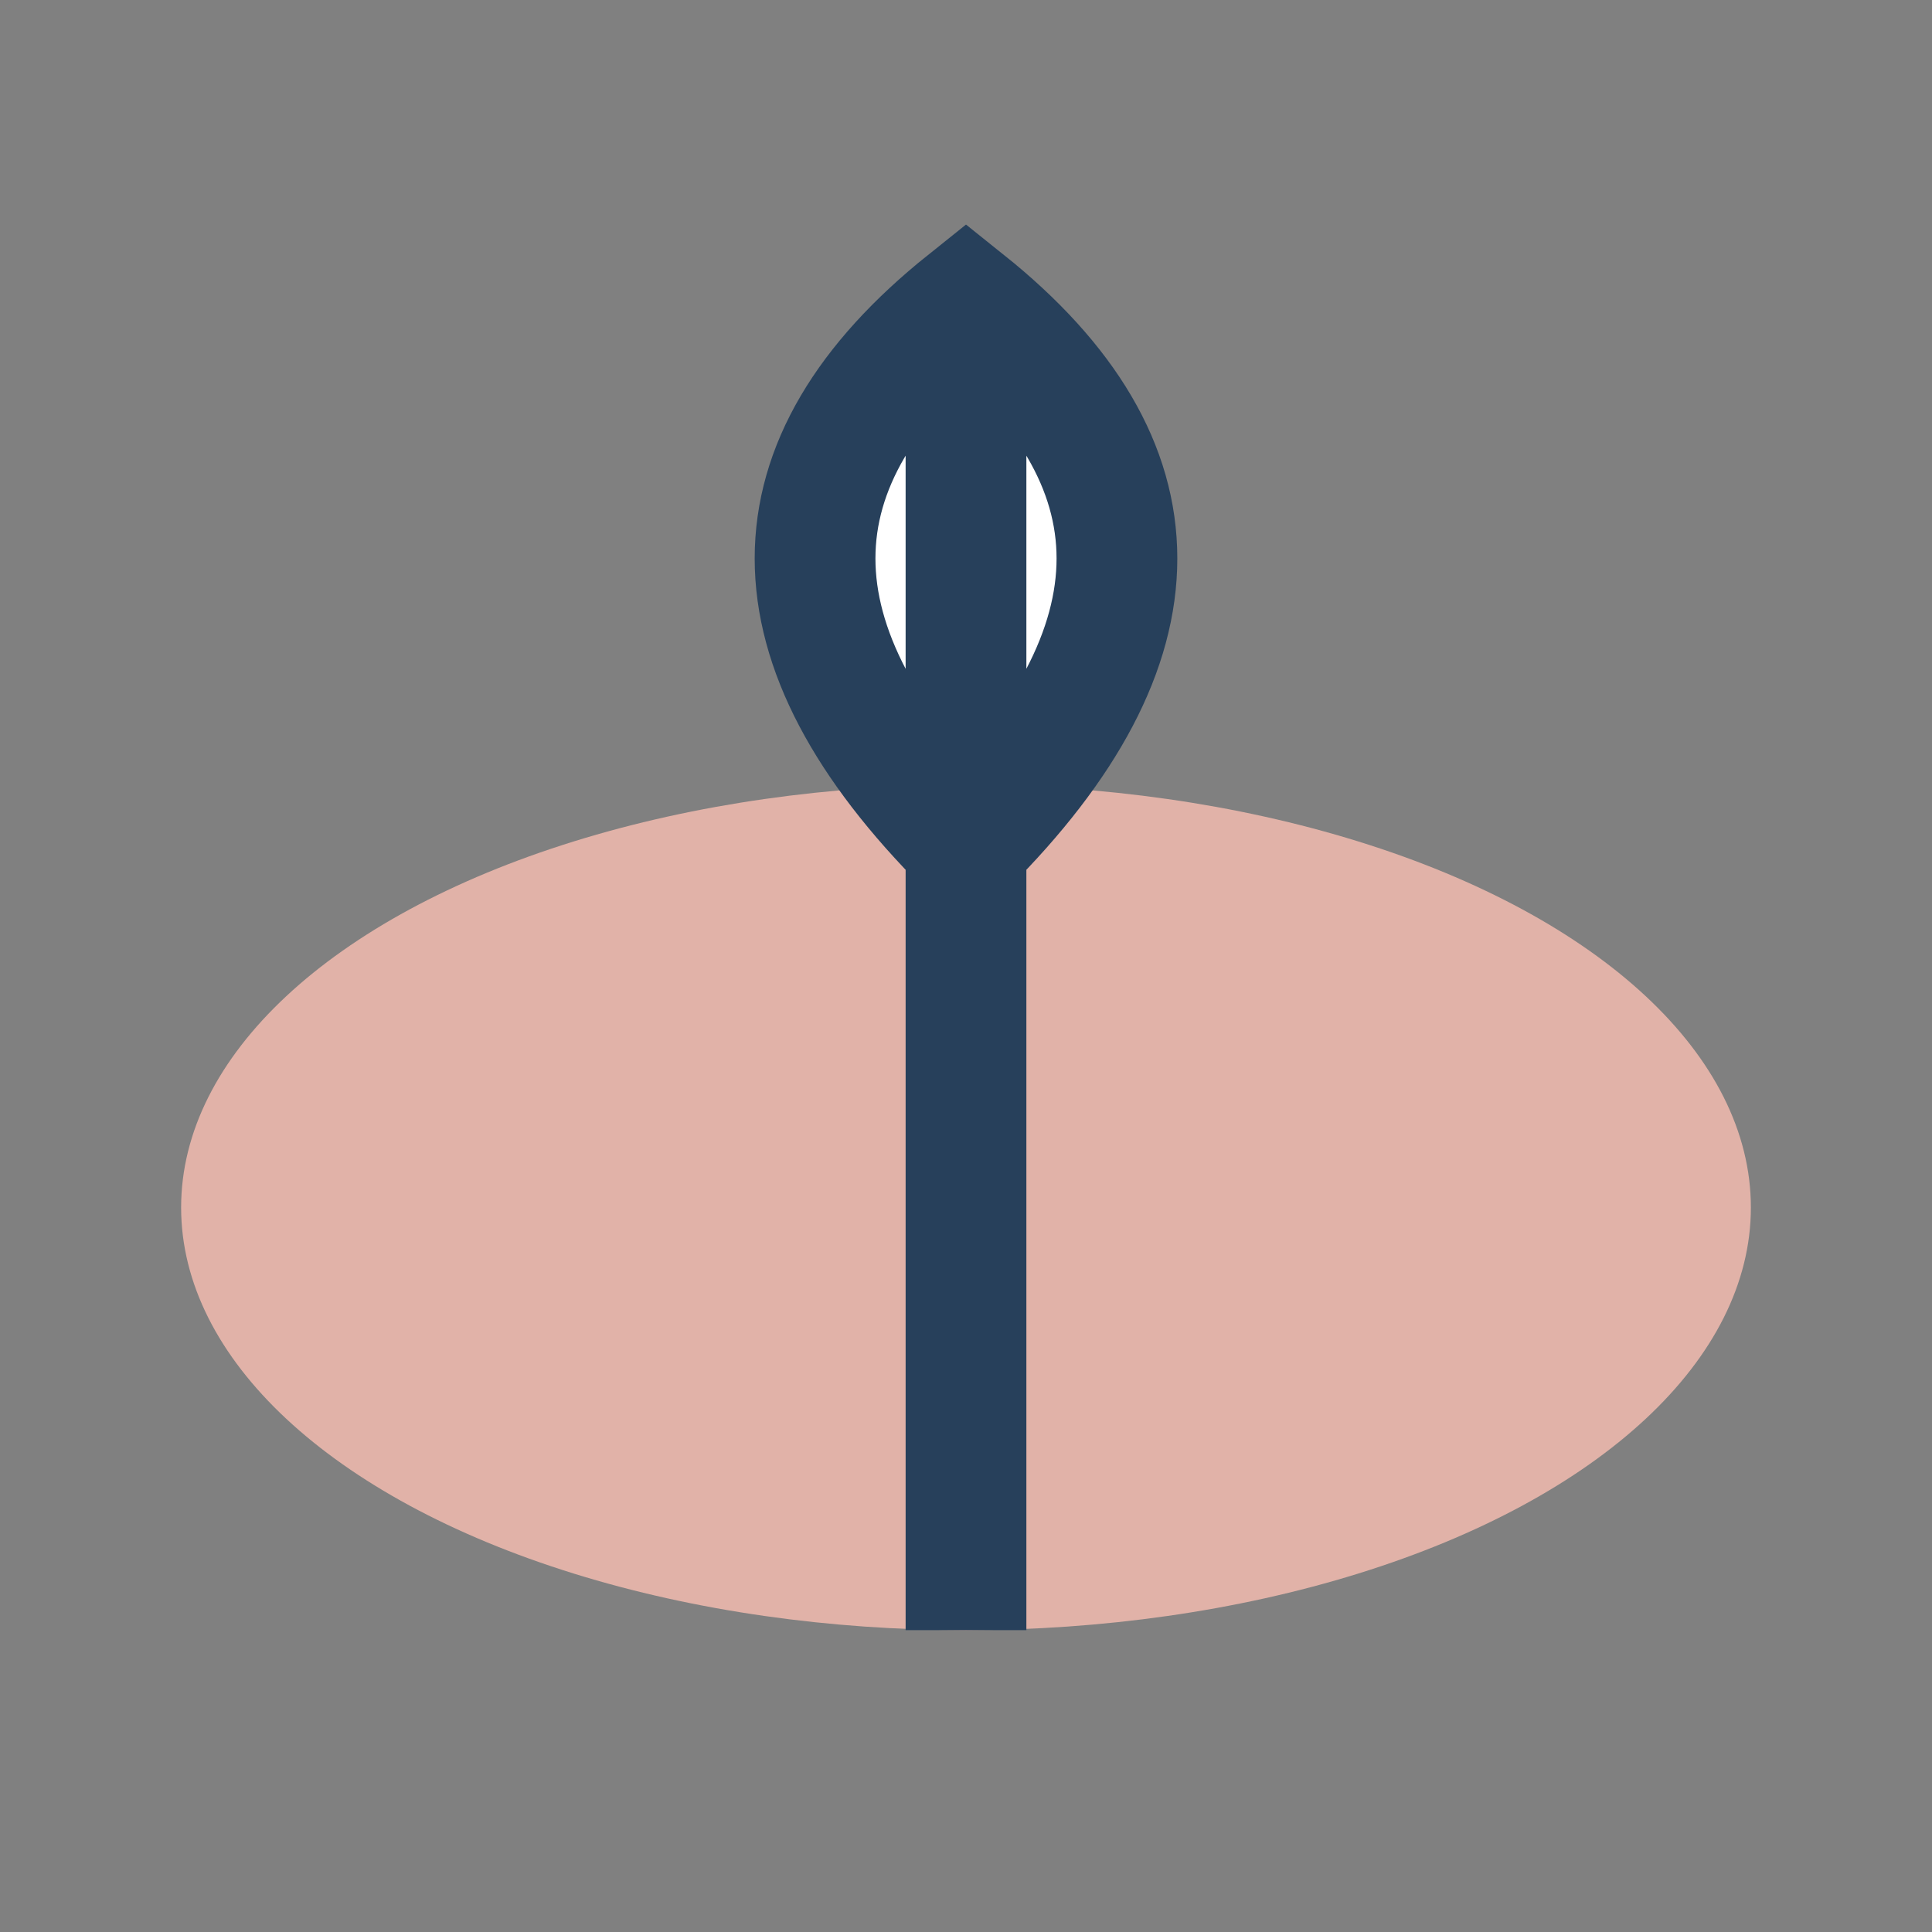
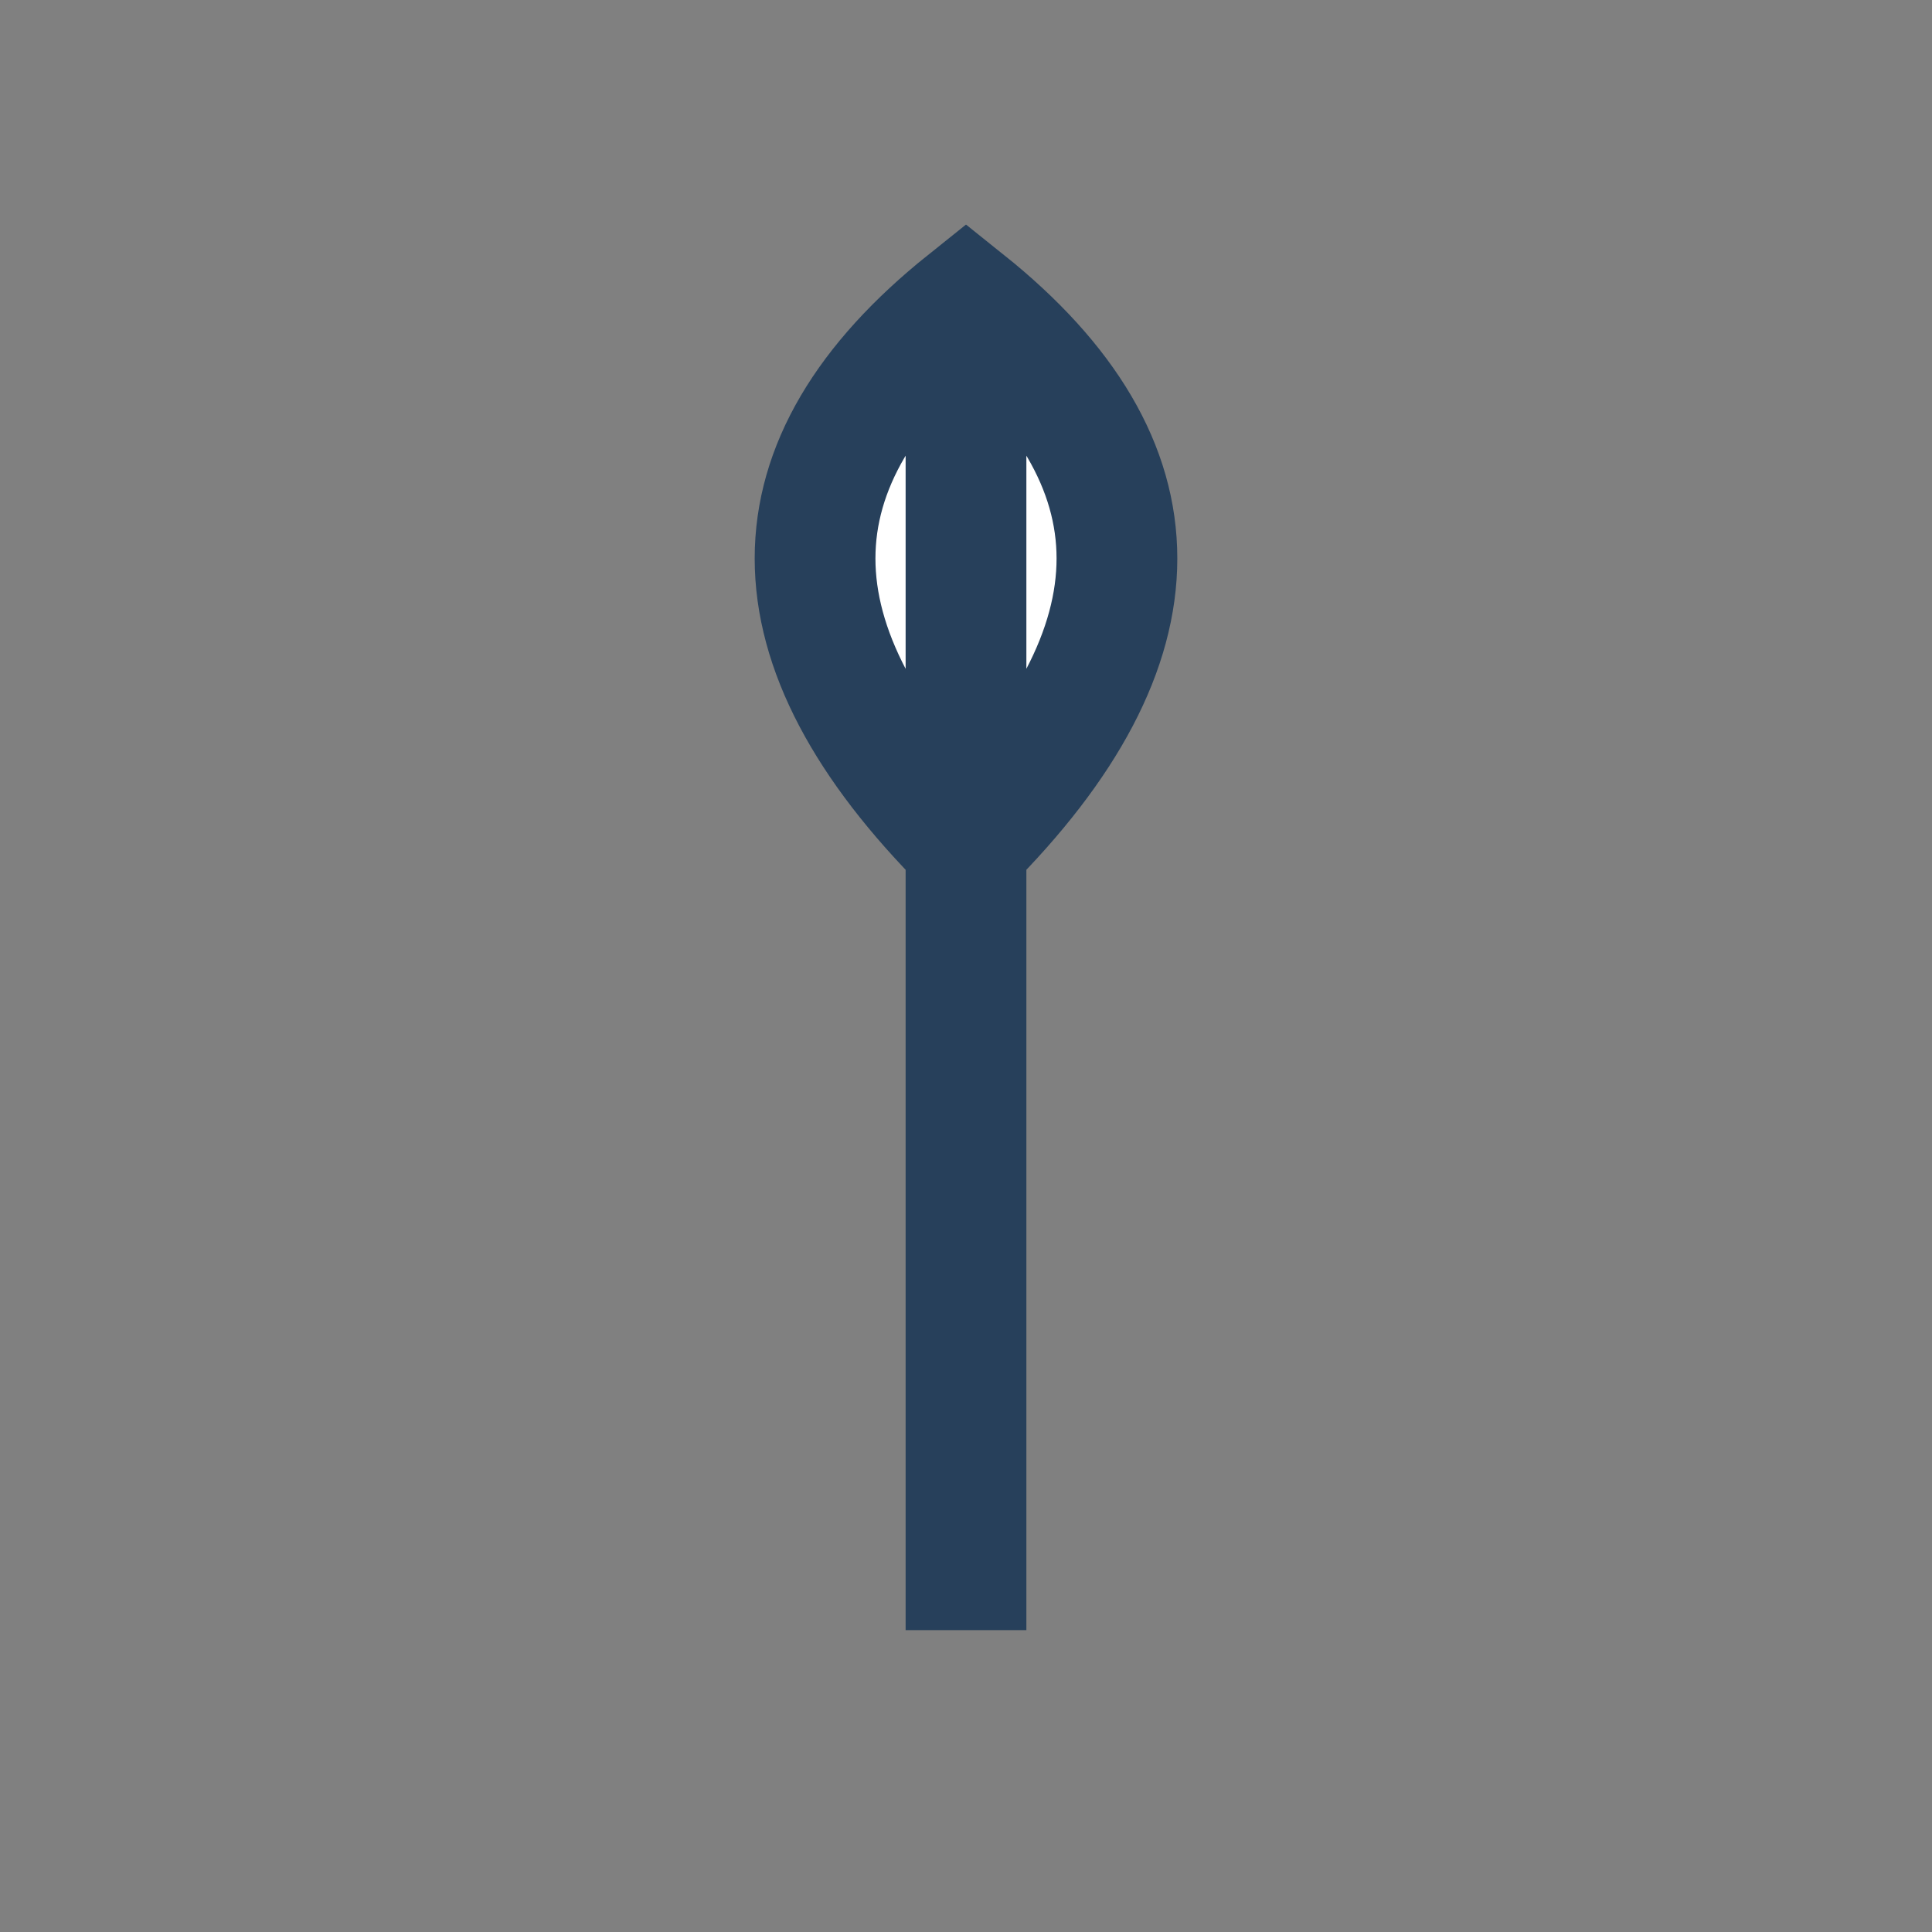
<svg xmlns="http://www.w3.org/2000/svg" width="32" height="32" viewBox="0 0 32 32">
  <rect x="0" y="0" width="32" height="32" fill="#808080" stroke="none" />
-   <ellipse cx="16" cy="20" rx="13" ry="7" fill="#E1B2A8" />
  <path d="M16 27V5M16 5q5 4 0 9q-5-5 0-9z" stroke="#27405B" stroke-width="2" fill="#fff" />
</svg>